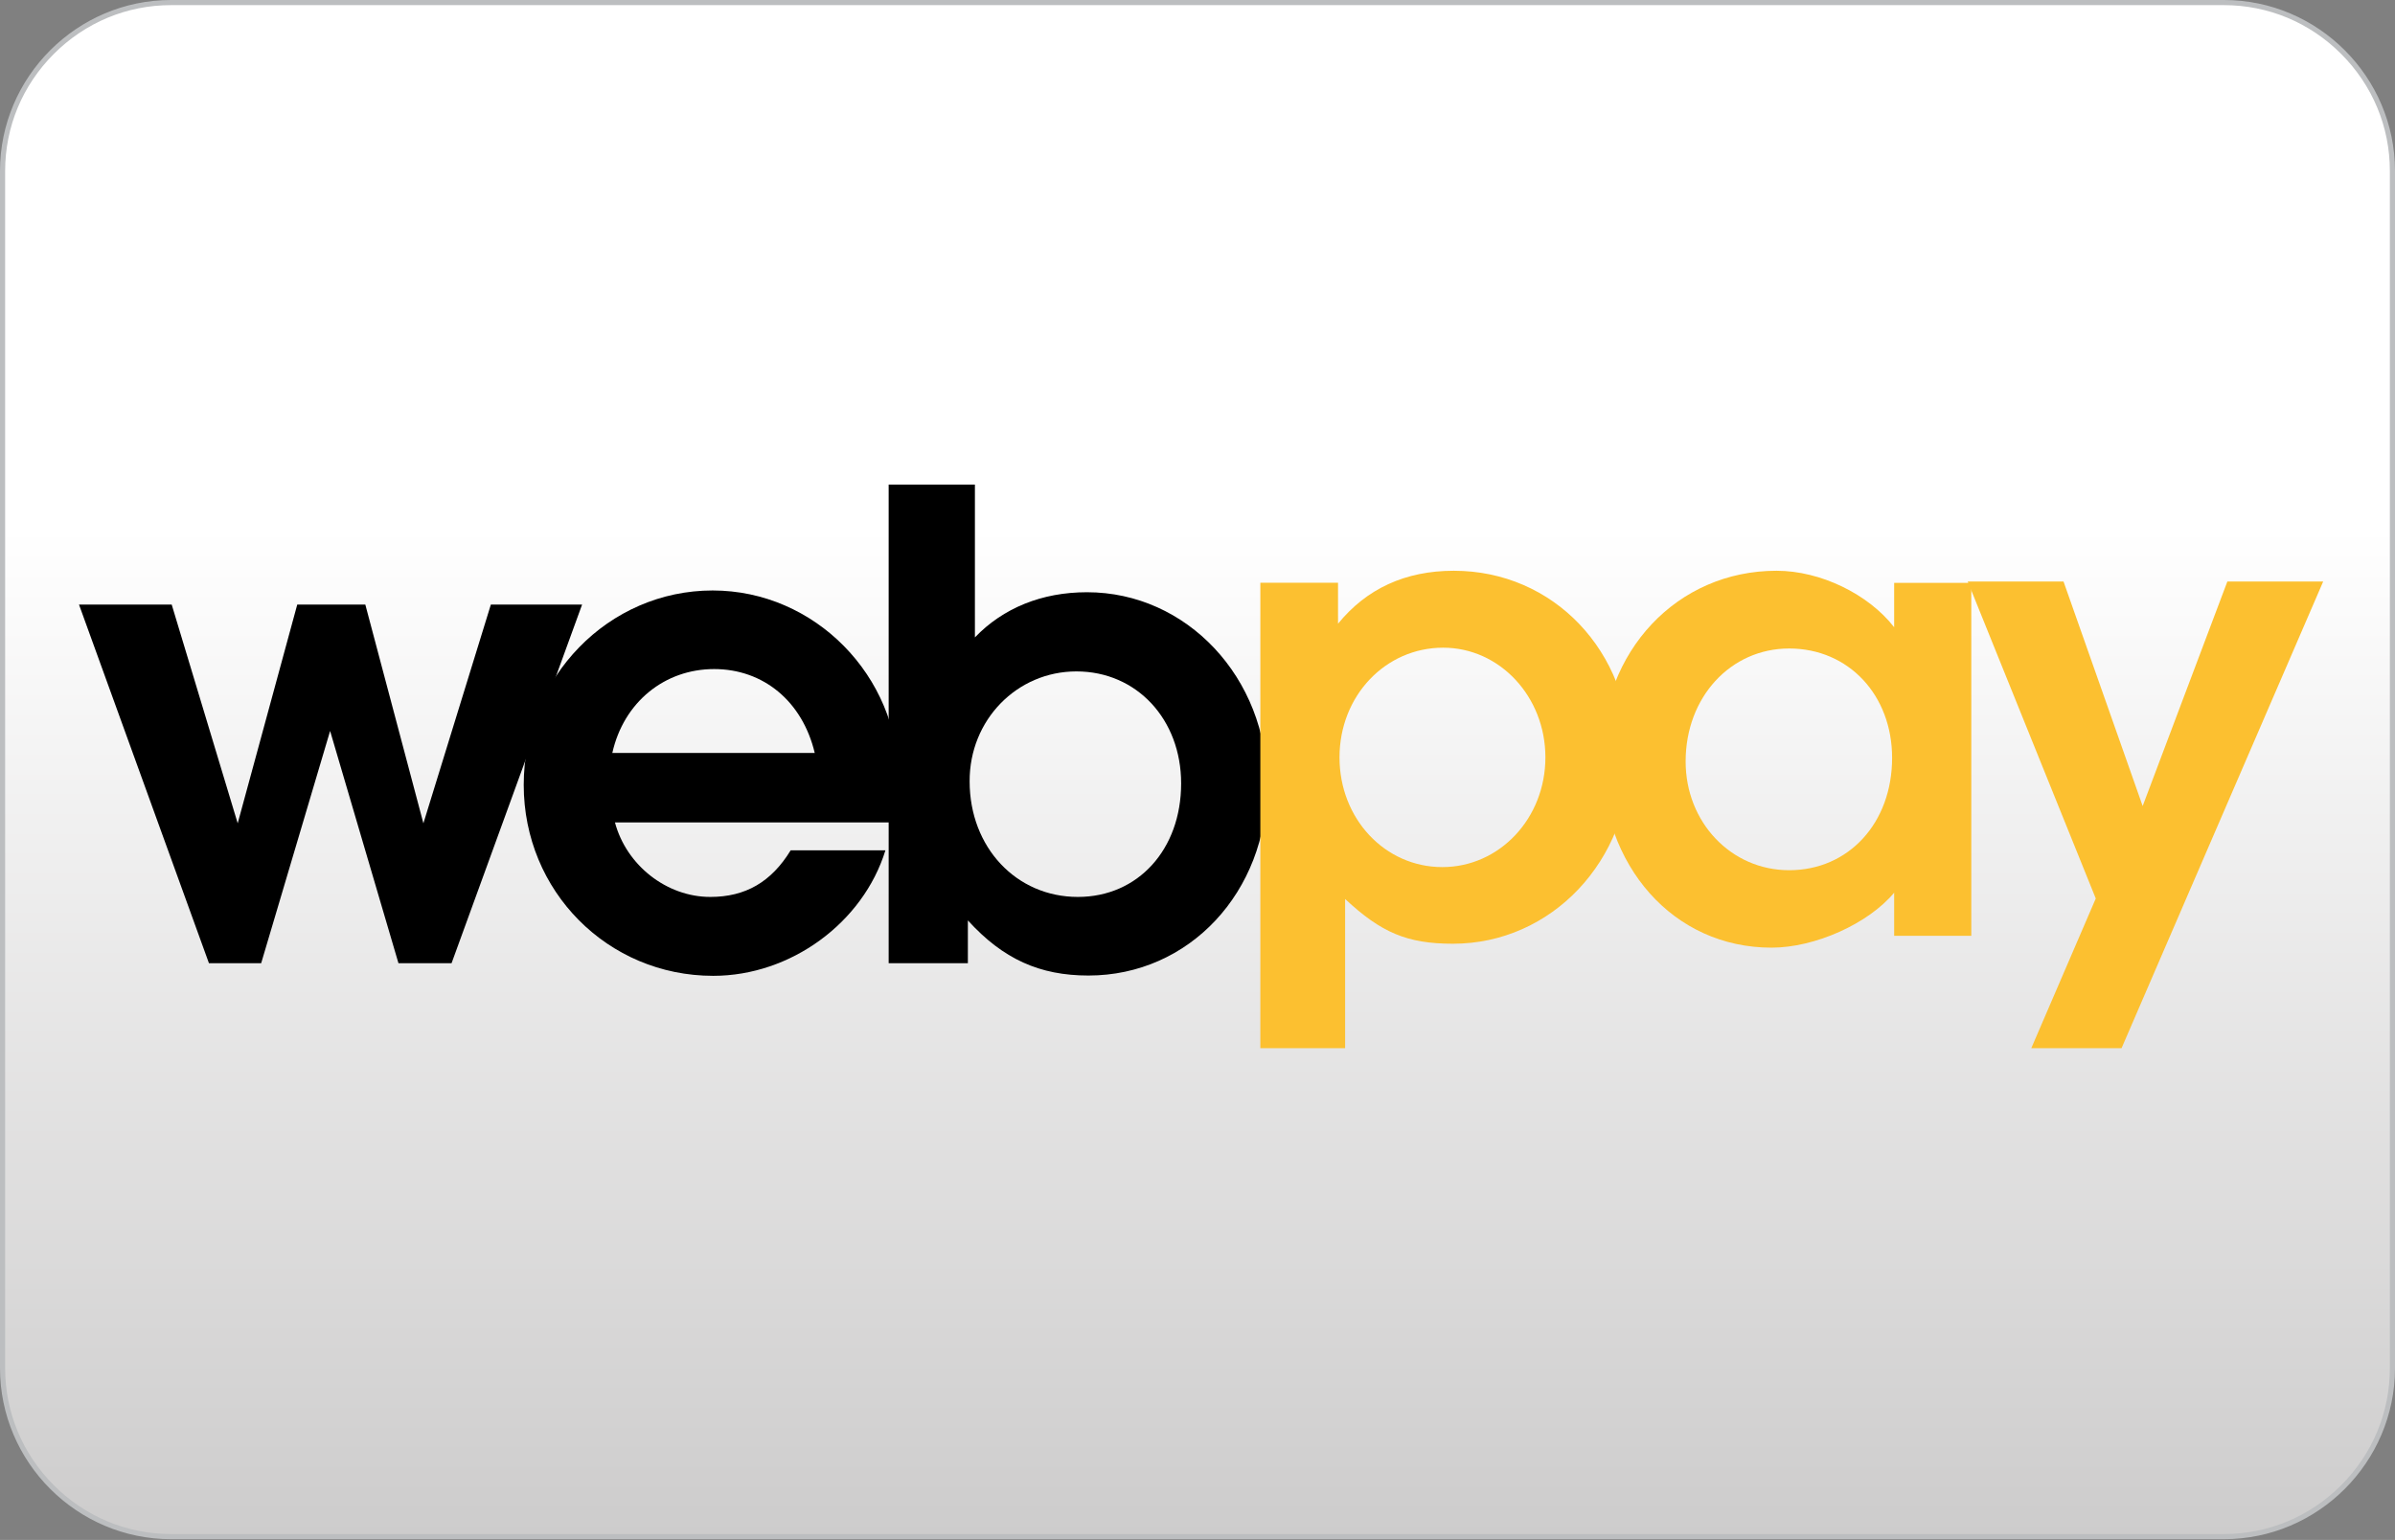
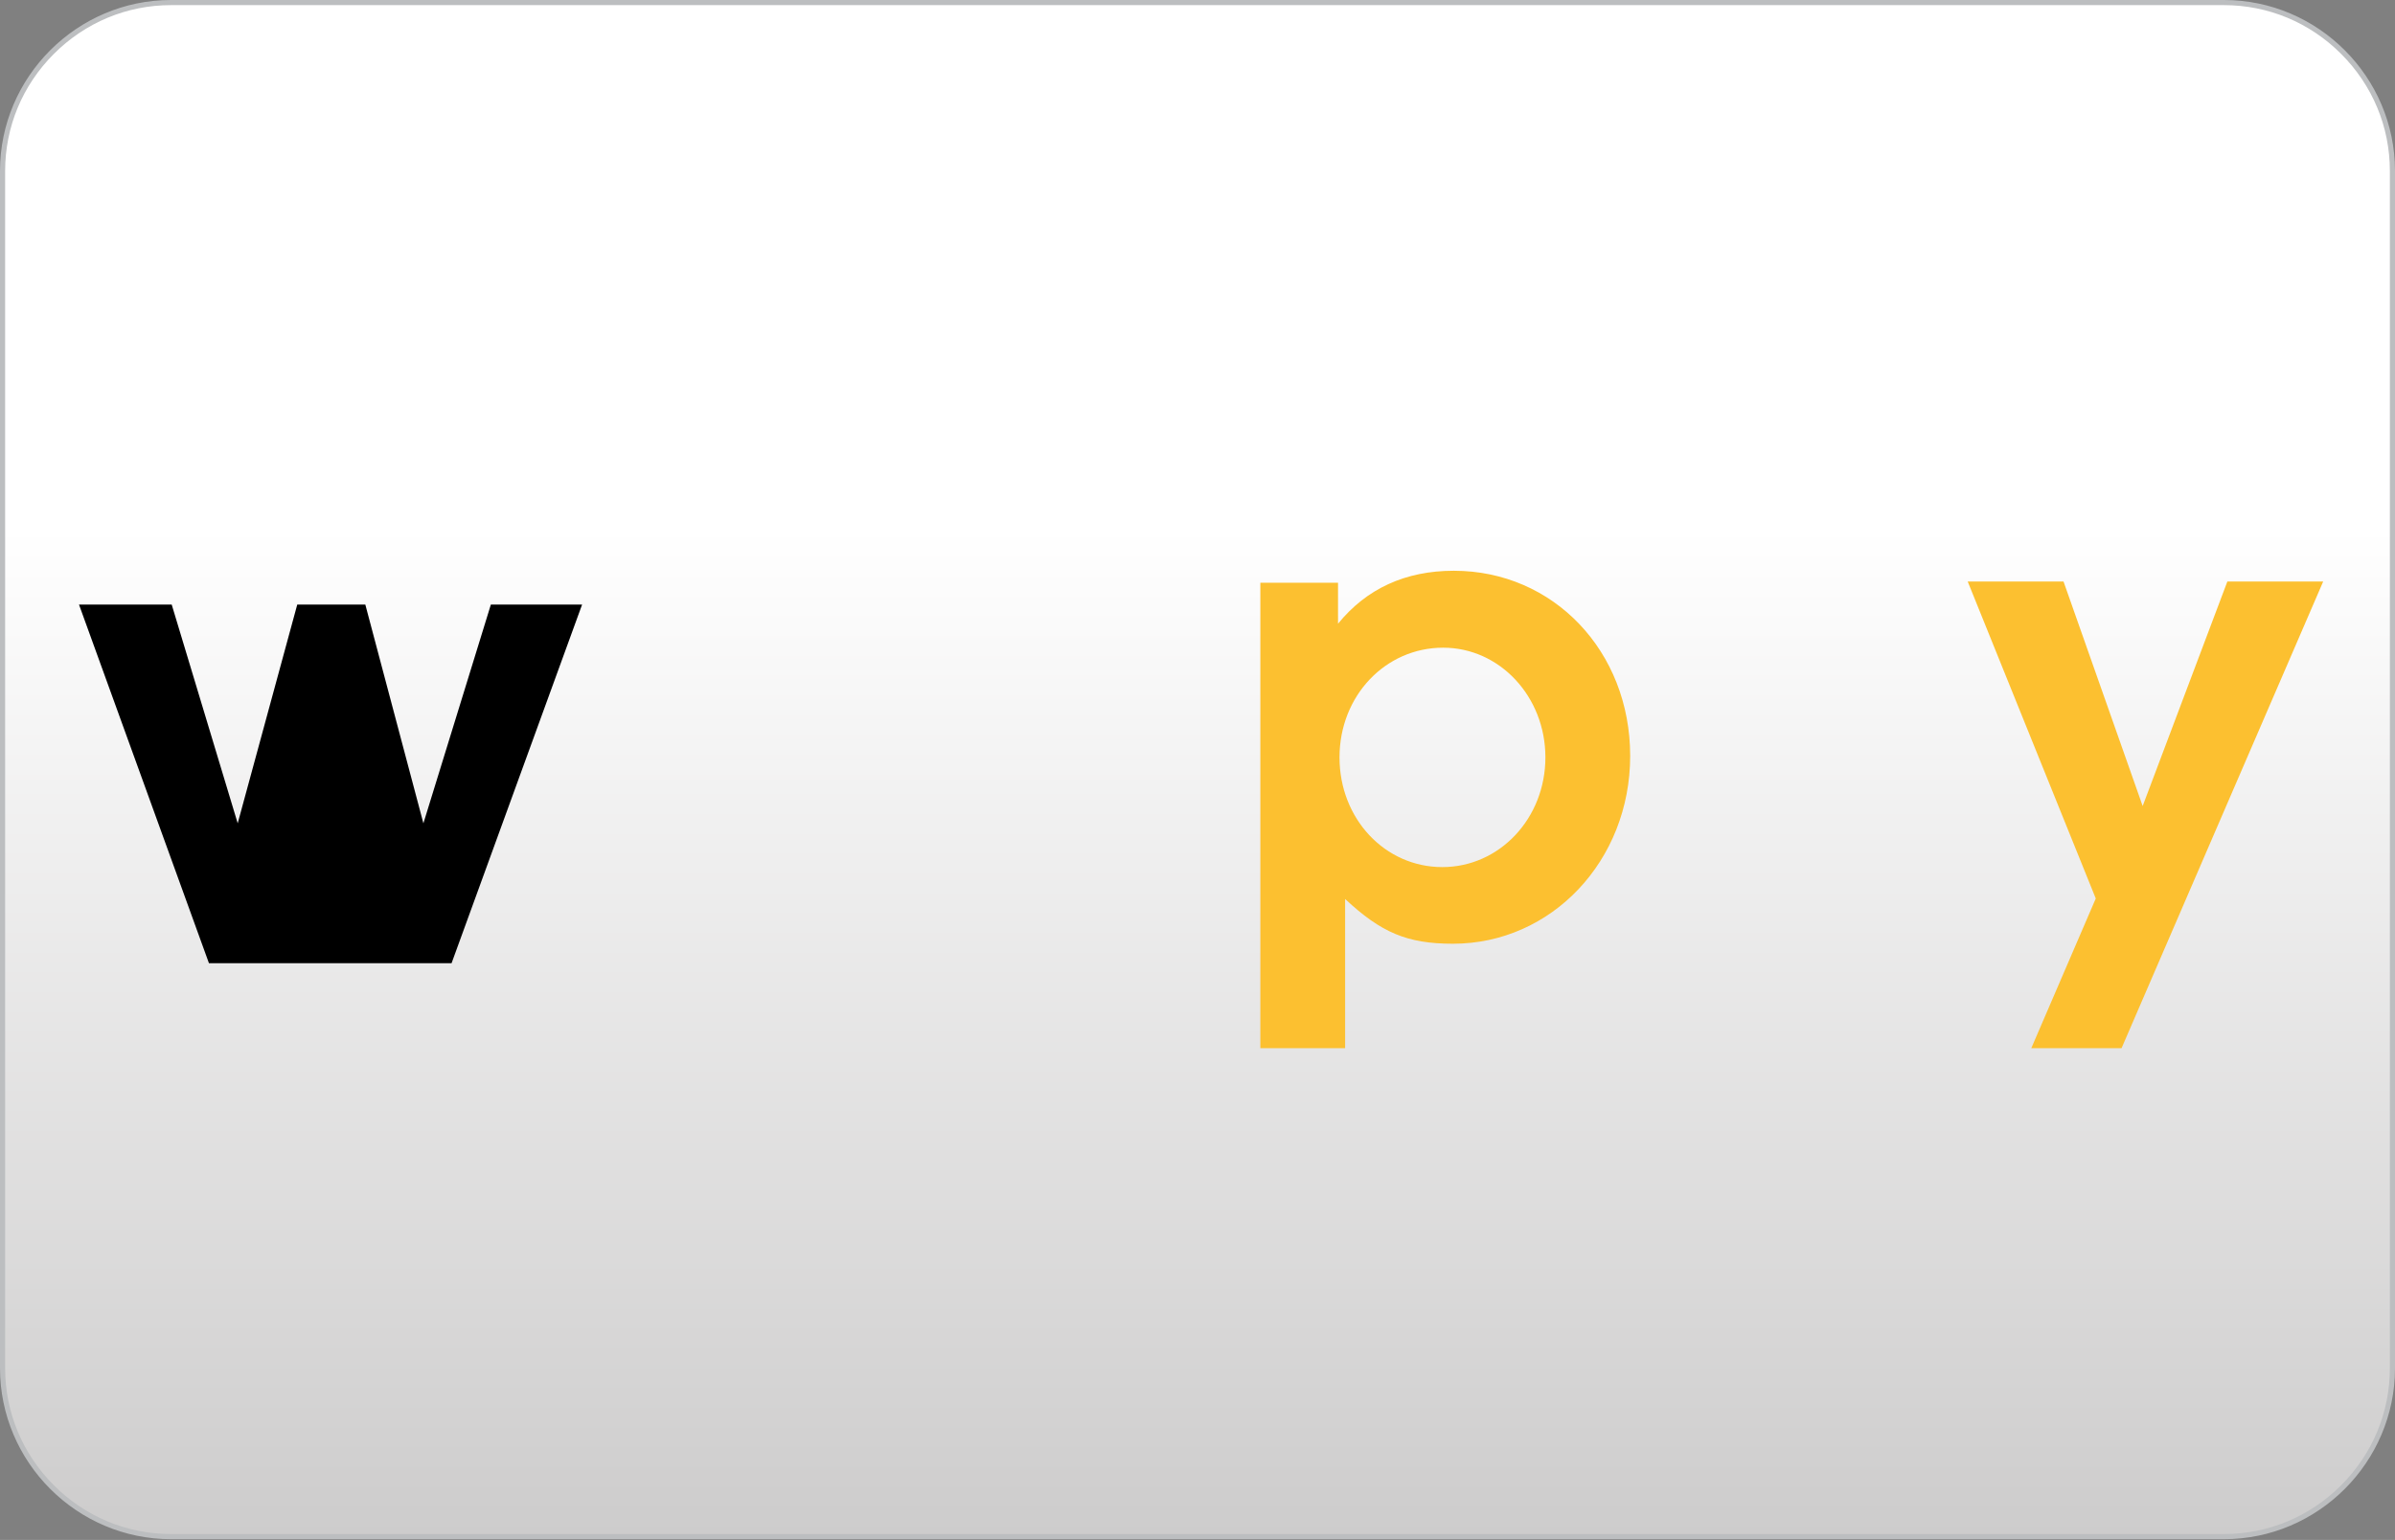
<svg xmlns="http://www.w3.org/2000/svg" width="667" height="429" viewBox="0 0 667 429" fill="none">
  <rect x="0" y="0" width="667" height="429" fill="#808080" stroke="none" />
  <g clip-path="url(#clip0)">
    <path d="M47.643 428.071C21.773 428.071 0.715 407.013 0.715 381.143V47.643C0.715 21.773 21.773 0.715 47.643 0.715H619.357C645.227 0.715 666.286 21.773 666.286 47.643V381.143C666.286 407.013 645.227 428.071 619.357 428.071H47.643Z" fill="url(#paint0_linear)" />
    <path d="M619.357 1.429C631.649 1.429 643.226 6.241 651.992 15.008C660.759 23.774 665.571 35.351 665.571 47.643V381.143C665.571 393.435 660.759 405.012 651.992 413.778C643.226 422.544 631.649 427.356 619.357 427.356H47.643C35.351 427.356 23.774 422.544 15.008 413.778C6.241 405.012 1.429 393.435 1.429 381.143V47.643C1.429 35.351 6.241 23.774 15.008 15.008C23.774 6.241 35.351 1.429 47.643 1.429H619.357ZM619.357 0H47.643C21.439 0 0 21.439 0 47.643V381.143C0 407.346 21.439 428.786 47.643 428.786H619.357C645.561 428.786 667 407.346 667 381.143V47.643C667 21.439 645.561 0 619.357 0Z" fill="#BCBEC0" />
  </g>
-   <path d="M72.735 268.333L91.935 203.627L110.971 268.333H125.758L162.114 168.415H136.706L117.915 229.362L101.739 168.415H82.784L66.199 229.362L47.817 168.415H22L58.193 268.333H72.735Z" fill="black" />
-   <path d="M250.267 217.026C250.267 188.268 226.901 164.494 198.47 164.494C169.467 164.494 145.855 188.677 145.855 218.66C145.855 248.235 169.221 271.847 198.633 271.847C220.202 271.847 240.382 257.059 246.591 236.879H220.202C214.81 245.703 207.62 249.869 197.816 249.869C185.643 249.869 174.45 241.046 171.264 229.118H248.797C250.022 223.235 250.267 220.621 250.267 217.026ZM170.529 209.755C173.715 195.539 185.153 186.389 198.878 186.389C212.604 186.389 223.47 195.376 226.901 209.755H170.529Z" fill="black" />
-   <path d="M269.549 268.333V256.405C279.353 267.19 289.565 271.765 303.127 271.765C331.15 271.765 352.882 248.562 352.882 218.578C352.882 188.758 330.497 164.984 302.719 164.984C290.137 164.984 279.353 169.395 271.51 177.565V135H247.49V268.333H269.549ZM299.778 187.042C316.608 187.042 328.944 200.441 328.944 218.252C328.944 236.634 316.935 249.869 300.186 249.869C283.029 249.869 270.039 236.062 270.039 217.68C269.958 200.605 283.193 187.042 299.778 187.042Z" fill="black" />
+   <path d="M72.735 268.333L110.971 268.333H125.758L162.114 168.415H136.706L117.915 229.362L101.739 168.415H82.784L66.199 229.362L47.817 168.415H22L58.193 268.333H72.735Z" fill="black" />
  <path fill-rule="evenodd" clip-rule="evenodd" d="M374.611 291.919V250.438C384.648 259.809 391.887 262.906 404.639 262.906C432.117 262.906 454 239.762 454 210.586C454 181.411 432.61 159 404.886 159C391.311 159 380.534 164.053 372.637 173.751V162.341H351V292H374.611V291.919ZM401.924 180.433C417.637 180.433 430.389 194.043 430.389 210.994C430.389 227.945 417.637 241.555 401.677 241.555C385.717 241.555 373.048 228.108 373.048 210.994C373.048 193.88 385.8 180.433 401.924 180.433Z" fill="#FCC030" />
-   <path fill-rule="evenodd" clip-rule="evenodd" d="M527.518 162.376V174.729C520.33 165.506 507.016 159 494.764 159C467.074 159 446 181.4 446 210.882C446 241.353 466.094 264 493.375 264C505.464 264 520.33 257.329 527.518 248.682V260.706H549V162.376H527.518ZM498.276 242.424C482.103 242.424 469.443 229.082 469.443 212.118C469.443 194.247 481.94 180.659 498.276 180.659C514.857 180.659 526.946 193.671 526.946 211.129C526.946 229.247 514.857 242.424 498.276 242.424Z" fill="#FCC030" />
  <path fill-rule="evenodd" clip-rule="evenodd" d="M590.848 292L647 162H620.312L596.725 224.547L574.688 162H548L583.666 250.302L565.711 292H590.848Z" fill="#FCC030" />
  <defs>
    <linearGradient id="paint0_linear" x1="333.5" y1="428.071" x2="333.5" y2="0.715" gradientUnits="userSpaceOnUse">
      <stop stop-color="#CDCCCC" />
      <stop offset="0.658" stop-color="white" />
    </linearGradient>
    <clipPath id="clip0">
      <rect width="667" height="428.786" fill="white" />
    </clipPath>
  </defs>
</svg>